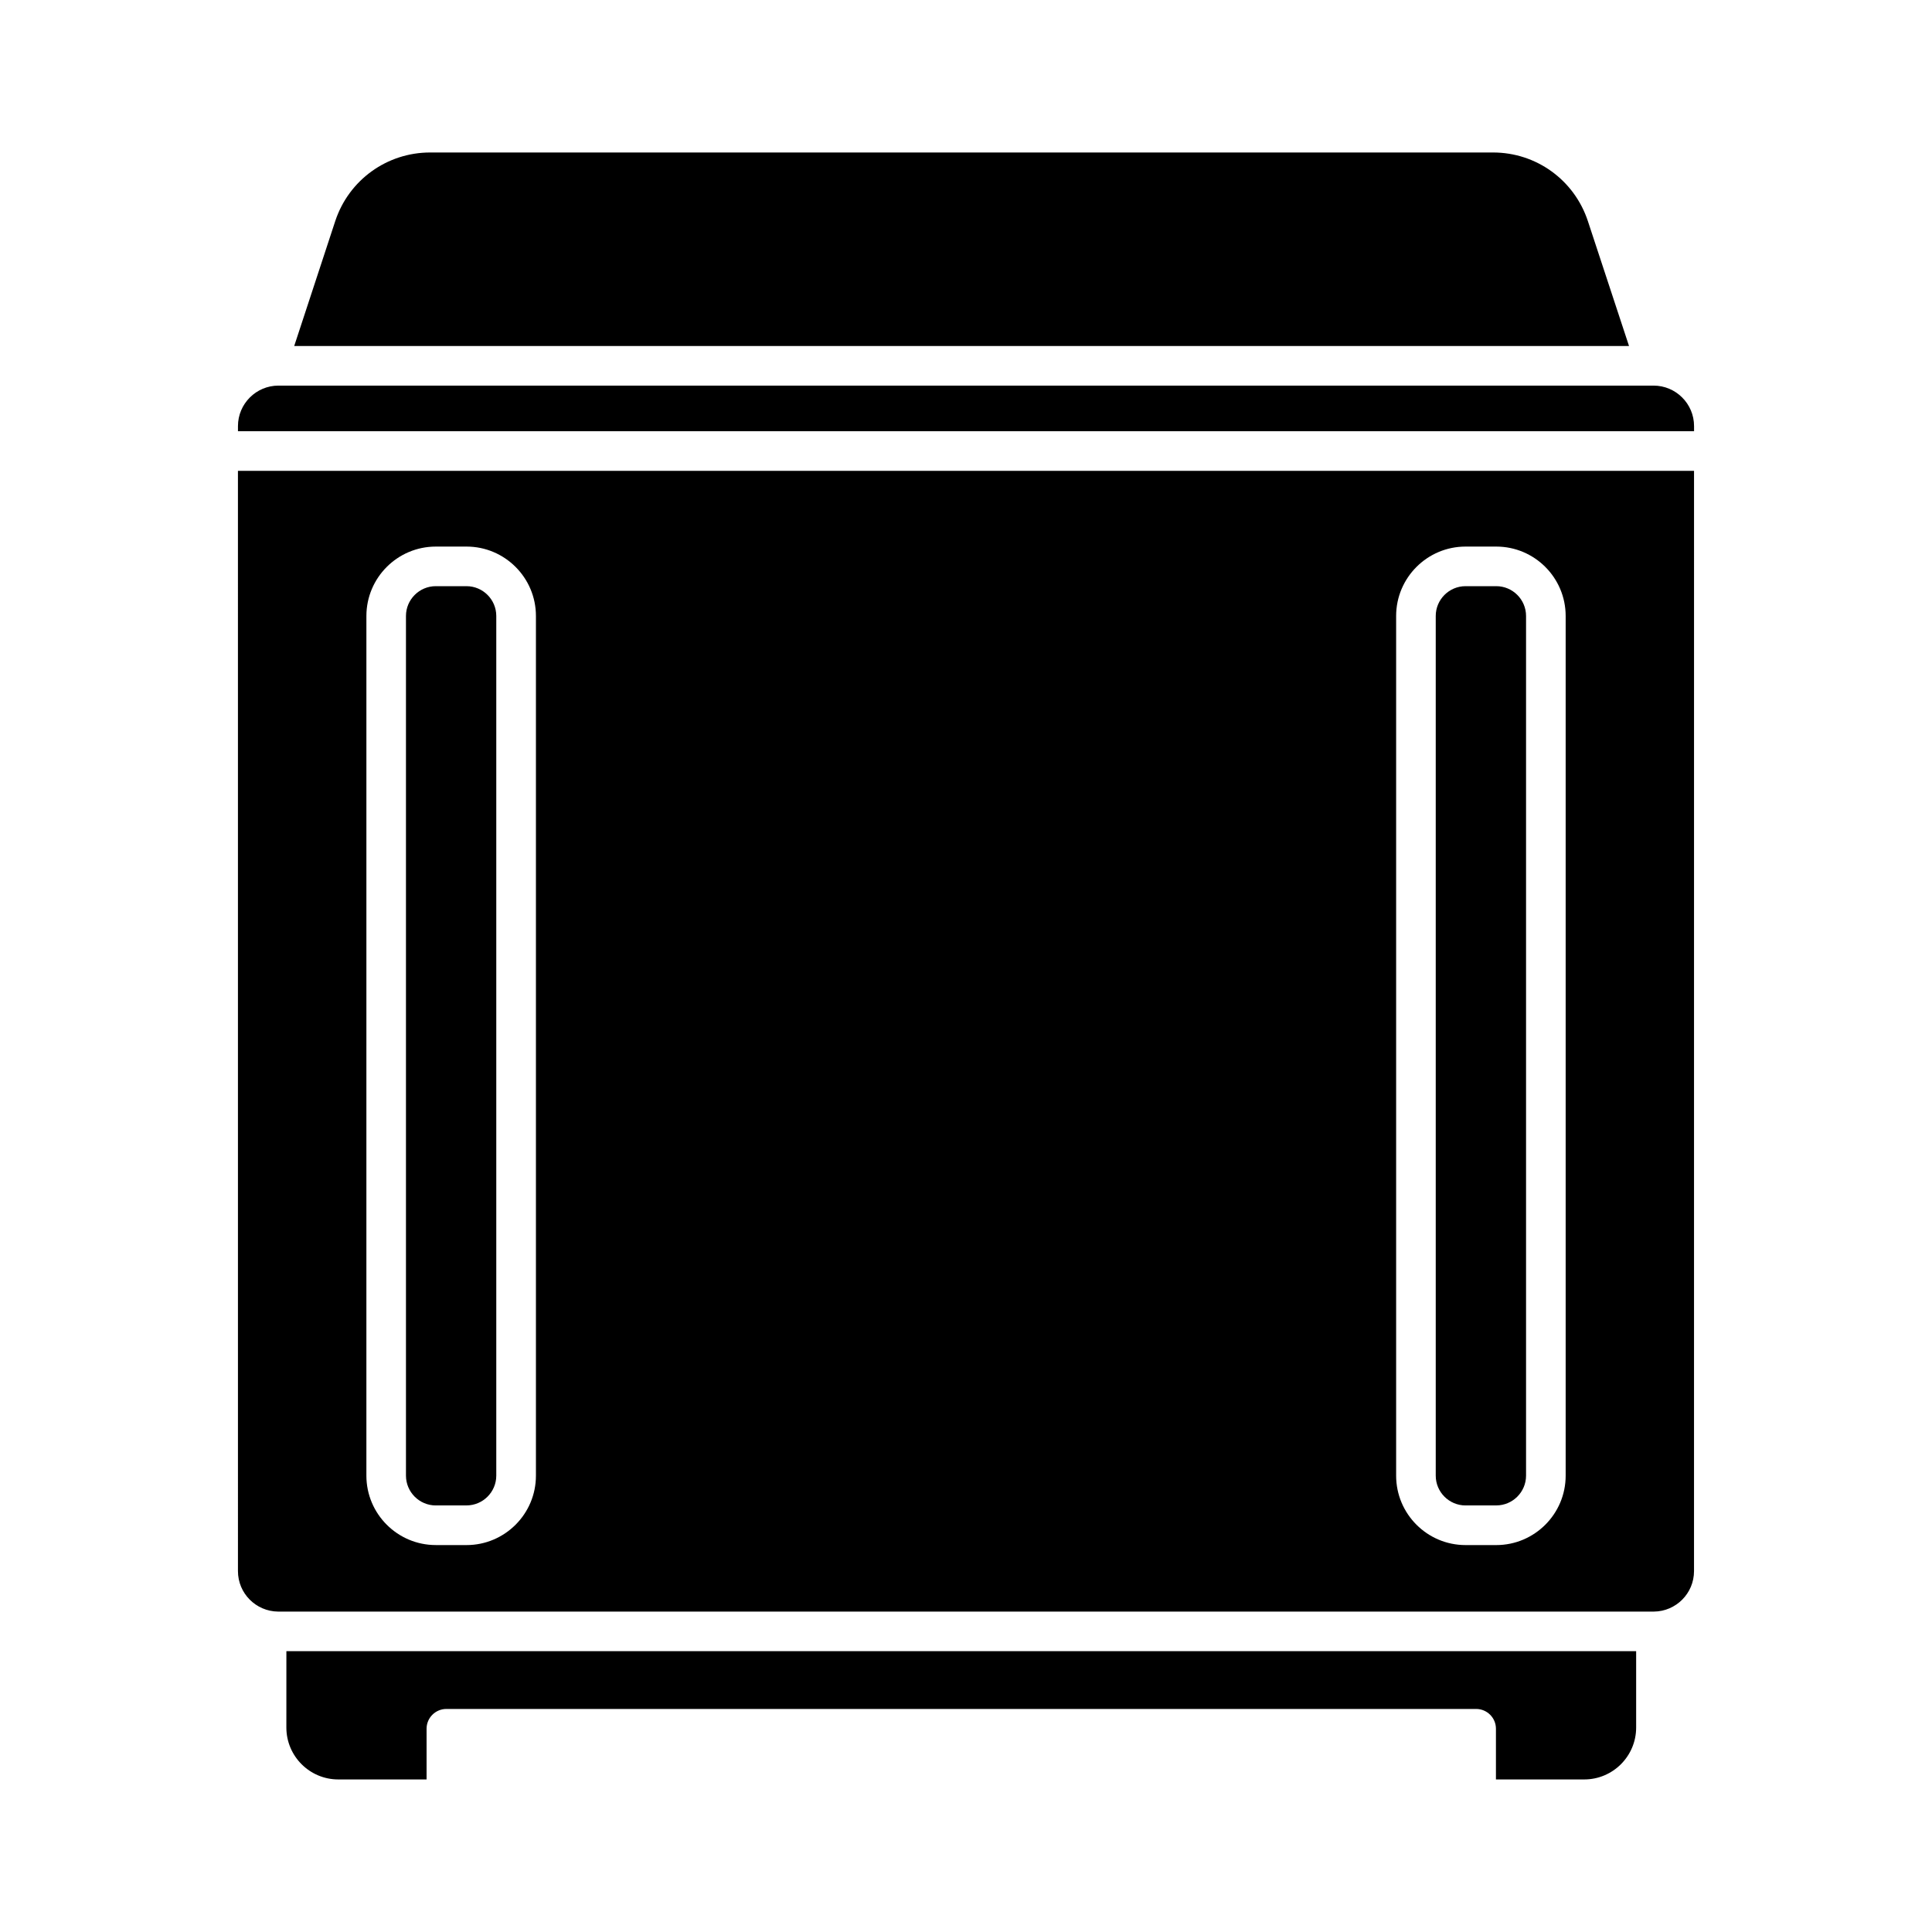
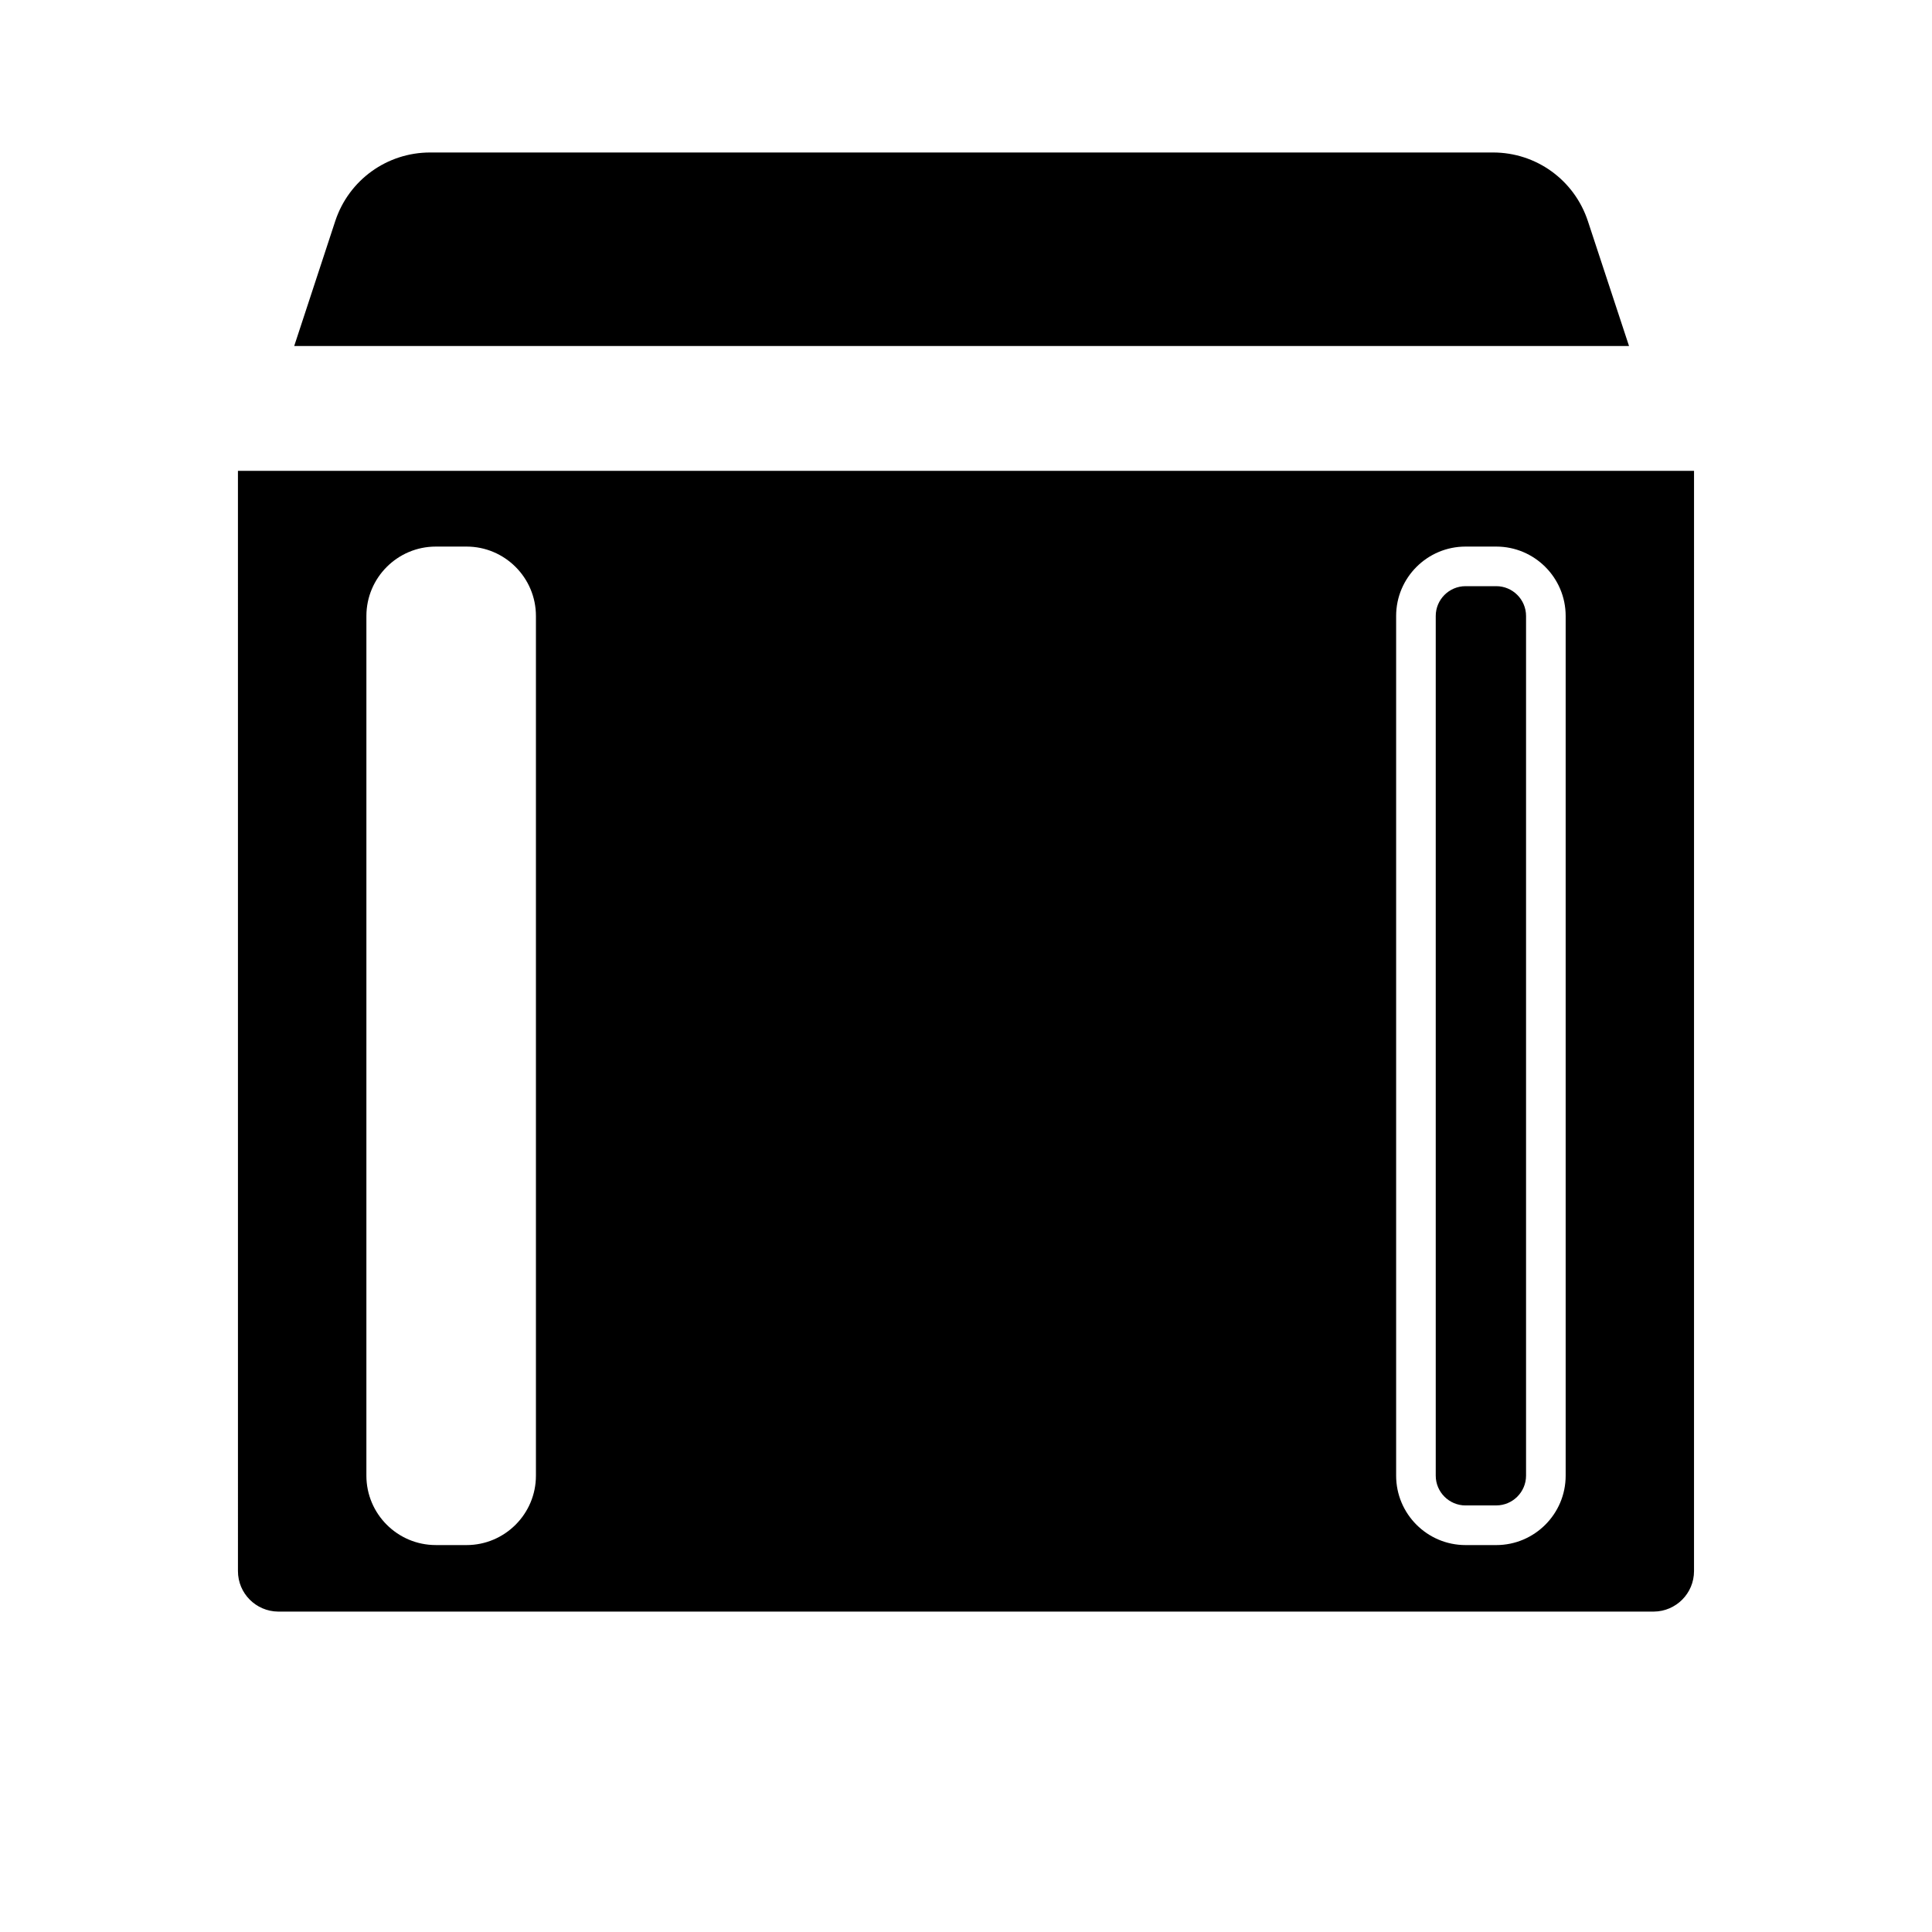
<svg xmlns="http://www.w3.org/2000/svg" fill="#000000" width="800px" height="800px" version="1.1" viewBox="144 144 512 512">
  <g>
    <path d="m532.38 542.95h8.145c4.344 0 7.894-3.547 7.894-7.894v-227.82c0-4.344-3.547-7.894-7.894-7.894h-8.145c-4.344 0-7.894 3.547-7.894 7.894v227.83c0 4.344 3.547 7.891 7.894 7.891z" />
    <path d="m564.81 202.61c-3.59-10.895-13.668-18.199-25.129-18.199h-281.69c-11.461 0-21.559 7.305-25.148 18.18l-10.875 33.105h353.74z" />
-     <path d="m219.89 601.82c0 7.578 6.172 13.75 13.75 13.75h23.406v-13.434c0-2.898 2.352-5.246 5.246-5.246h272.9c2.898 0 5.246 2.352 5.246 5.246v13.434h23.406c7.578 0 13.75-6.172 13.75-13.75v-20.238h-357.7z" />
-     <path d="m259.48 542.95h8.145c4.344 0 7.894-3.547 7.894-7.894v-227.82c0-4.344-3.547-7.894-7.894-7.894h-8.145c-4.344 0-7.894 3.547-7.894 7.894v227.83c0.004 4.344 3.551 7.891 7.894 7.891z" />
-     <path d="m582.21 246.19h-364.42c-5.898 0-10.727 4.809-10.727 10.727v1.363h385.88v-1.363c0-5.922-4.828-10.727-10.727-10.727z" />
    <path d="m207.06 560.36c0 5.898 4.766 10.664 10.621 10.727h364.63c5.856-0.062 10.621-4.828 10.621-10.727l0.004-291.58h-385.88zm306.93-253.12c0-10.141 8.25-18.391 18.391-18.391h8.145c10.141 0 18.391 8.25 18.391 18.391v227.83c0 10.141-8.25 18.391-18.391 18.391h-8.145c-10.141 0-18.391-8.25-18.391-18.391zm-272.89 0c0-10.141 8.25-18.391 18.391-18.391h8.145c10.141 0 18.391 8.25 18.391 18.391v227.83c0 10.141-8.25 18.391-18.391 18.391l-8.148-0.004c-10.141 0-18.391-8.25-18.391-18.391z" />
  </g>
</svg>